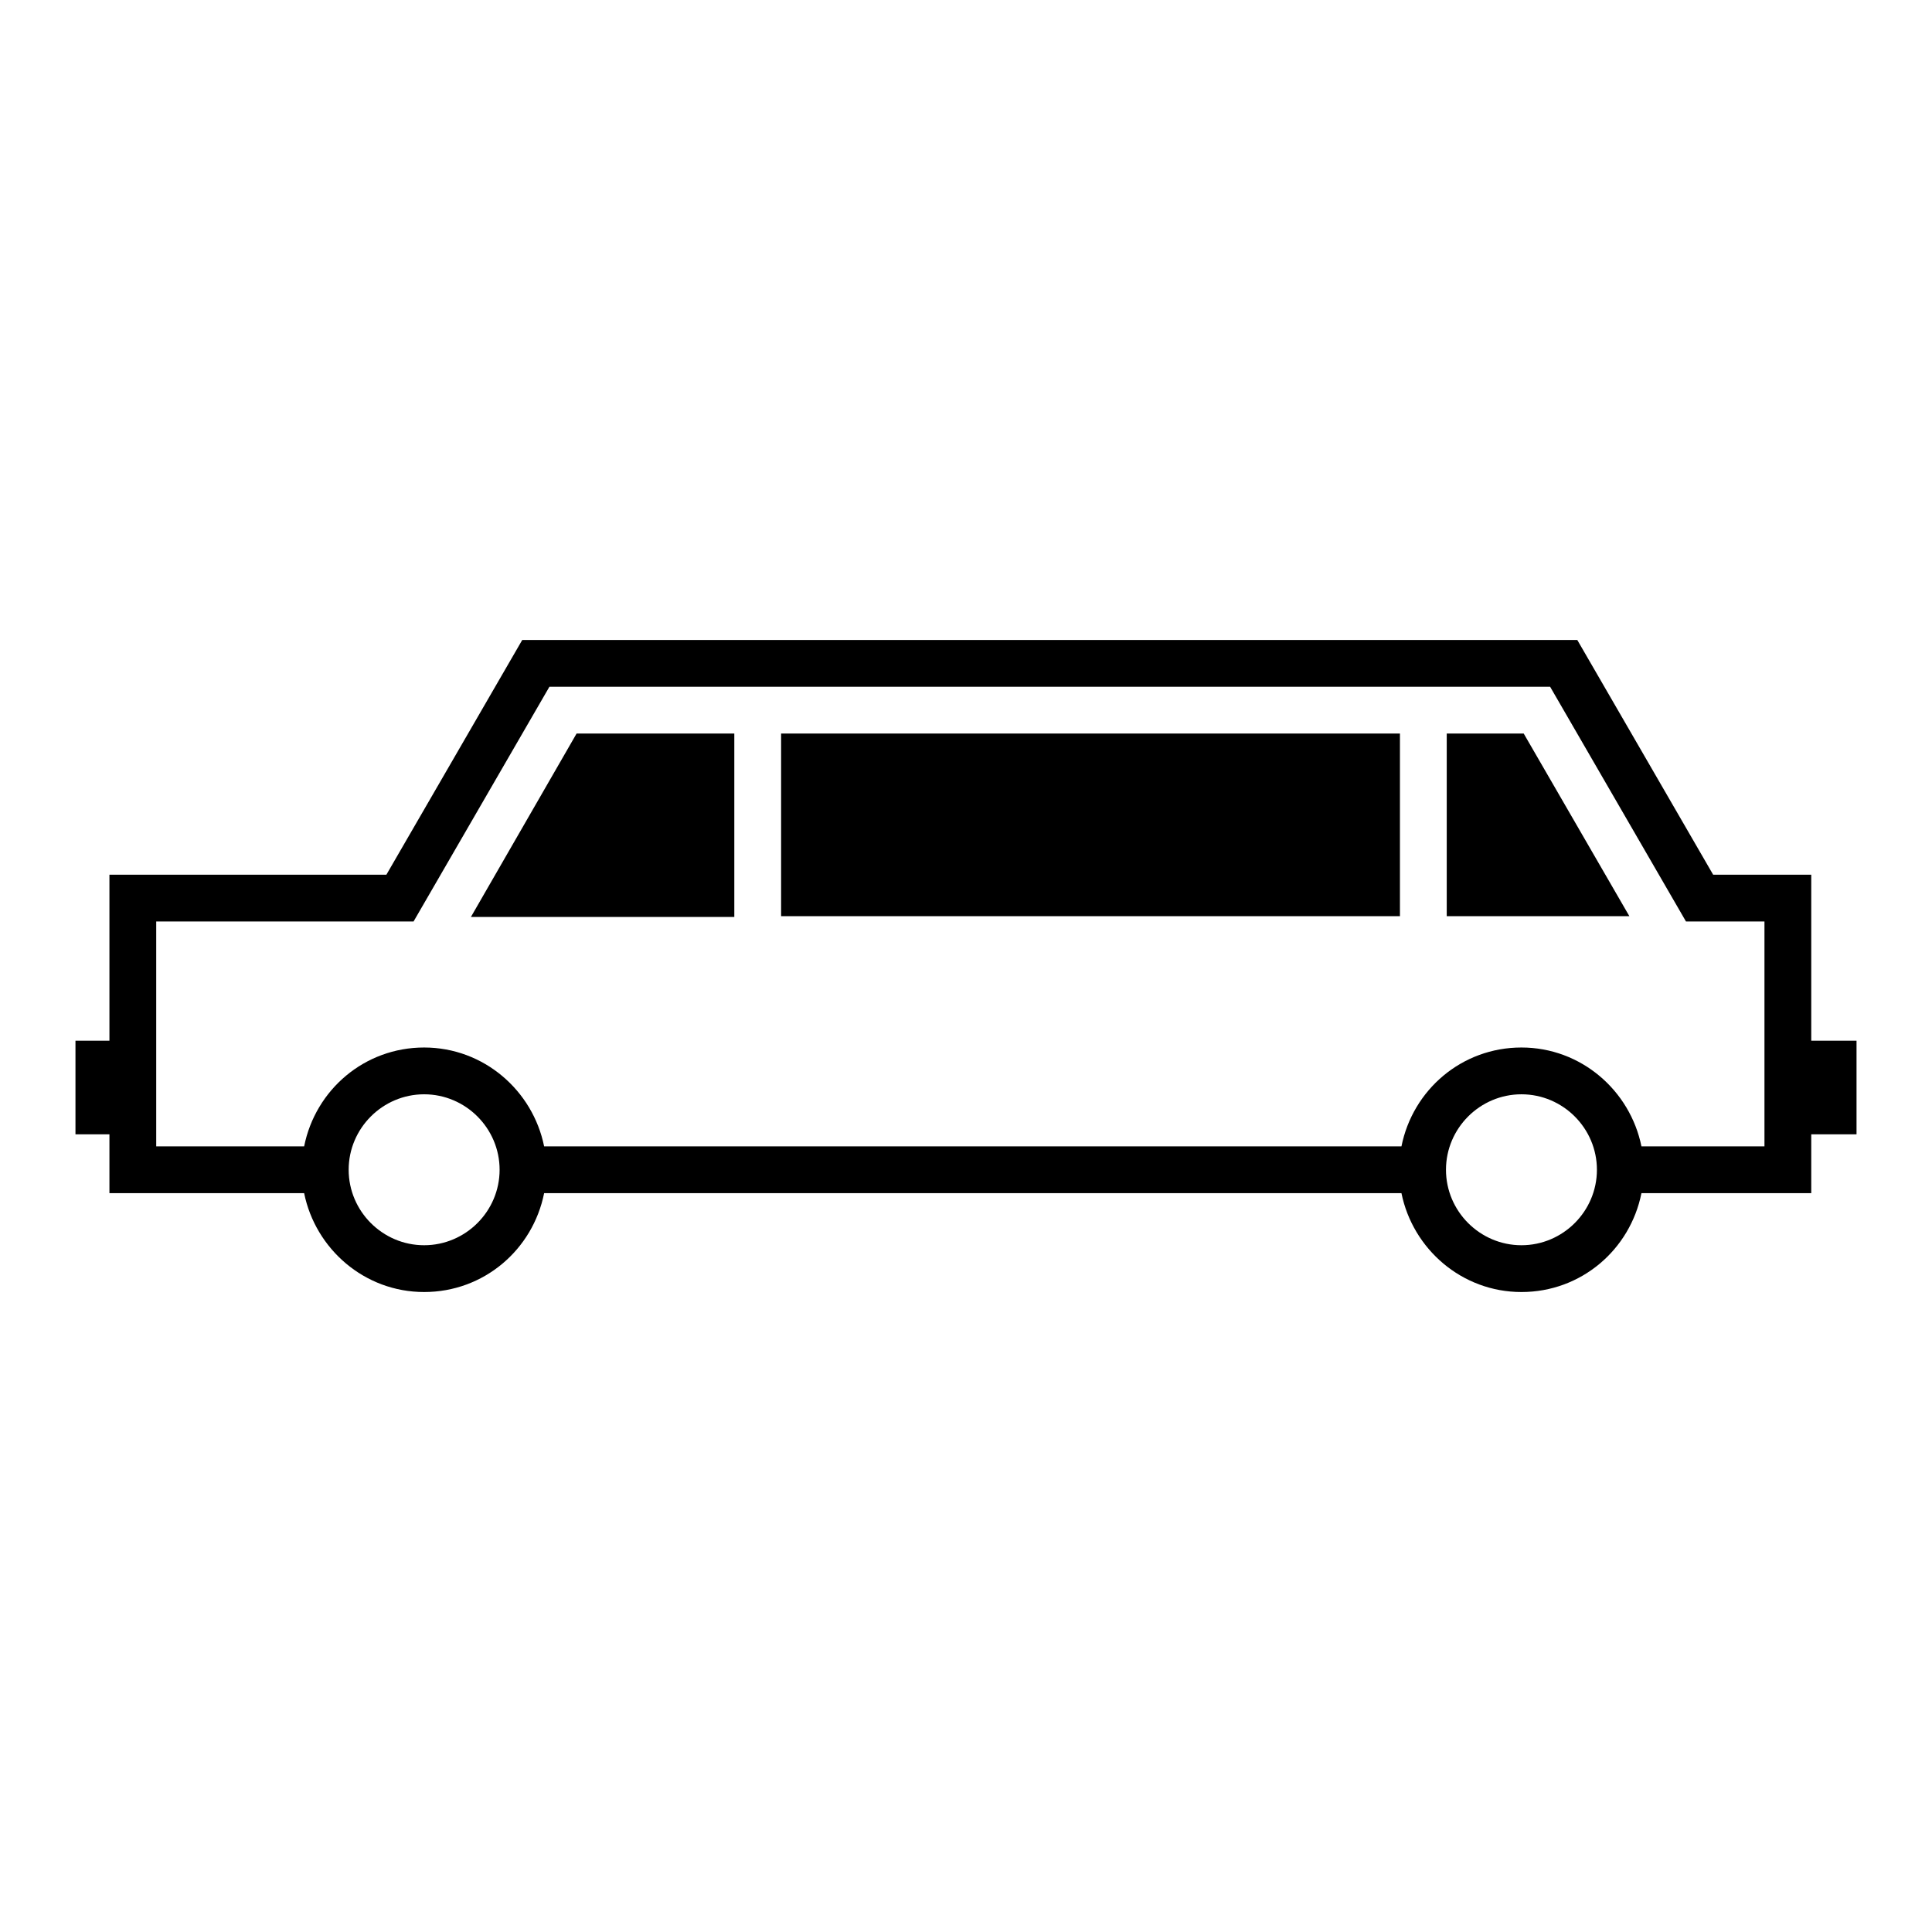
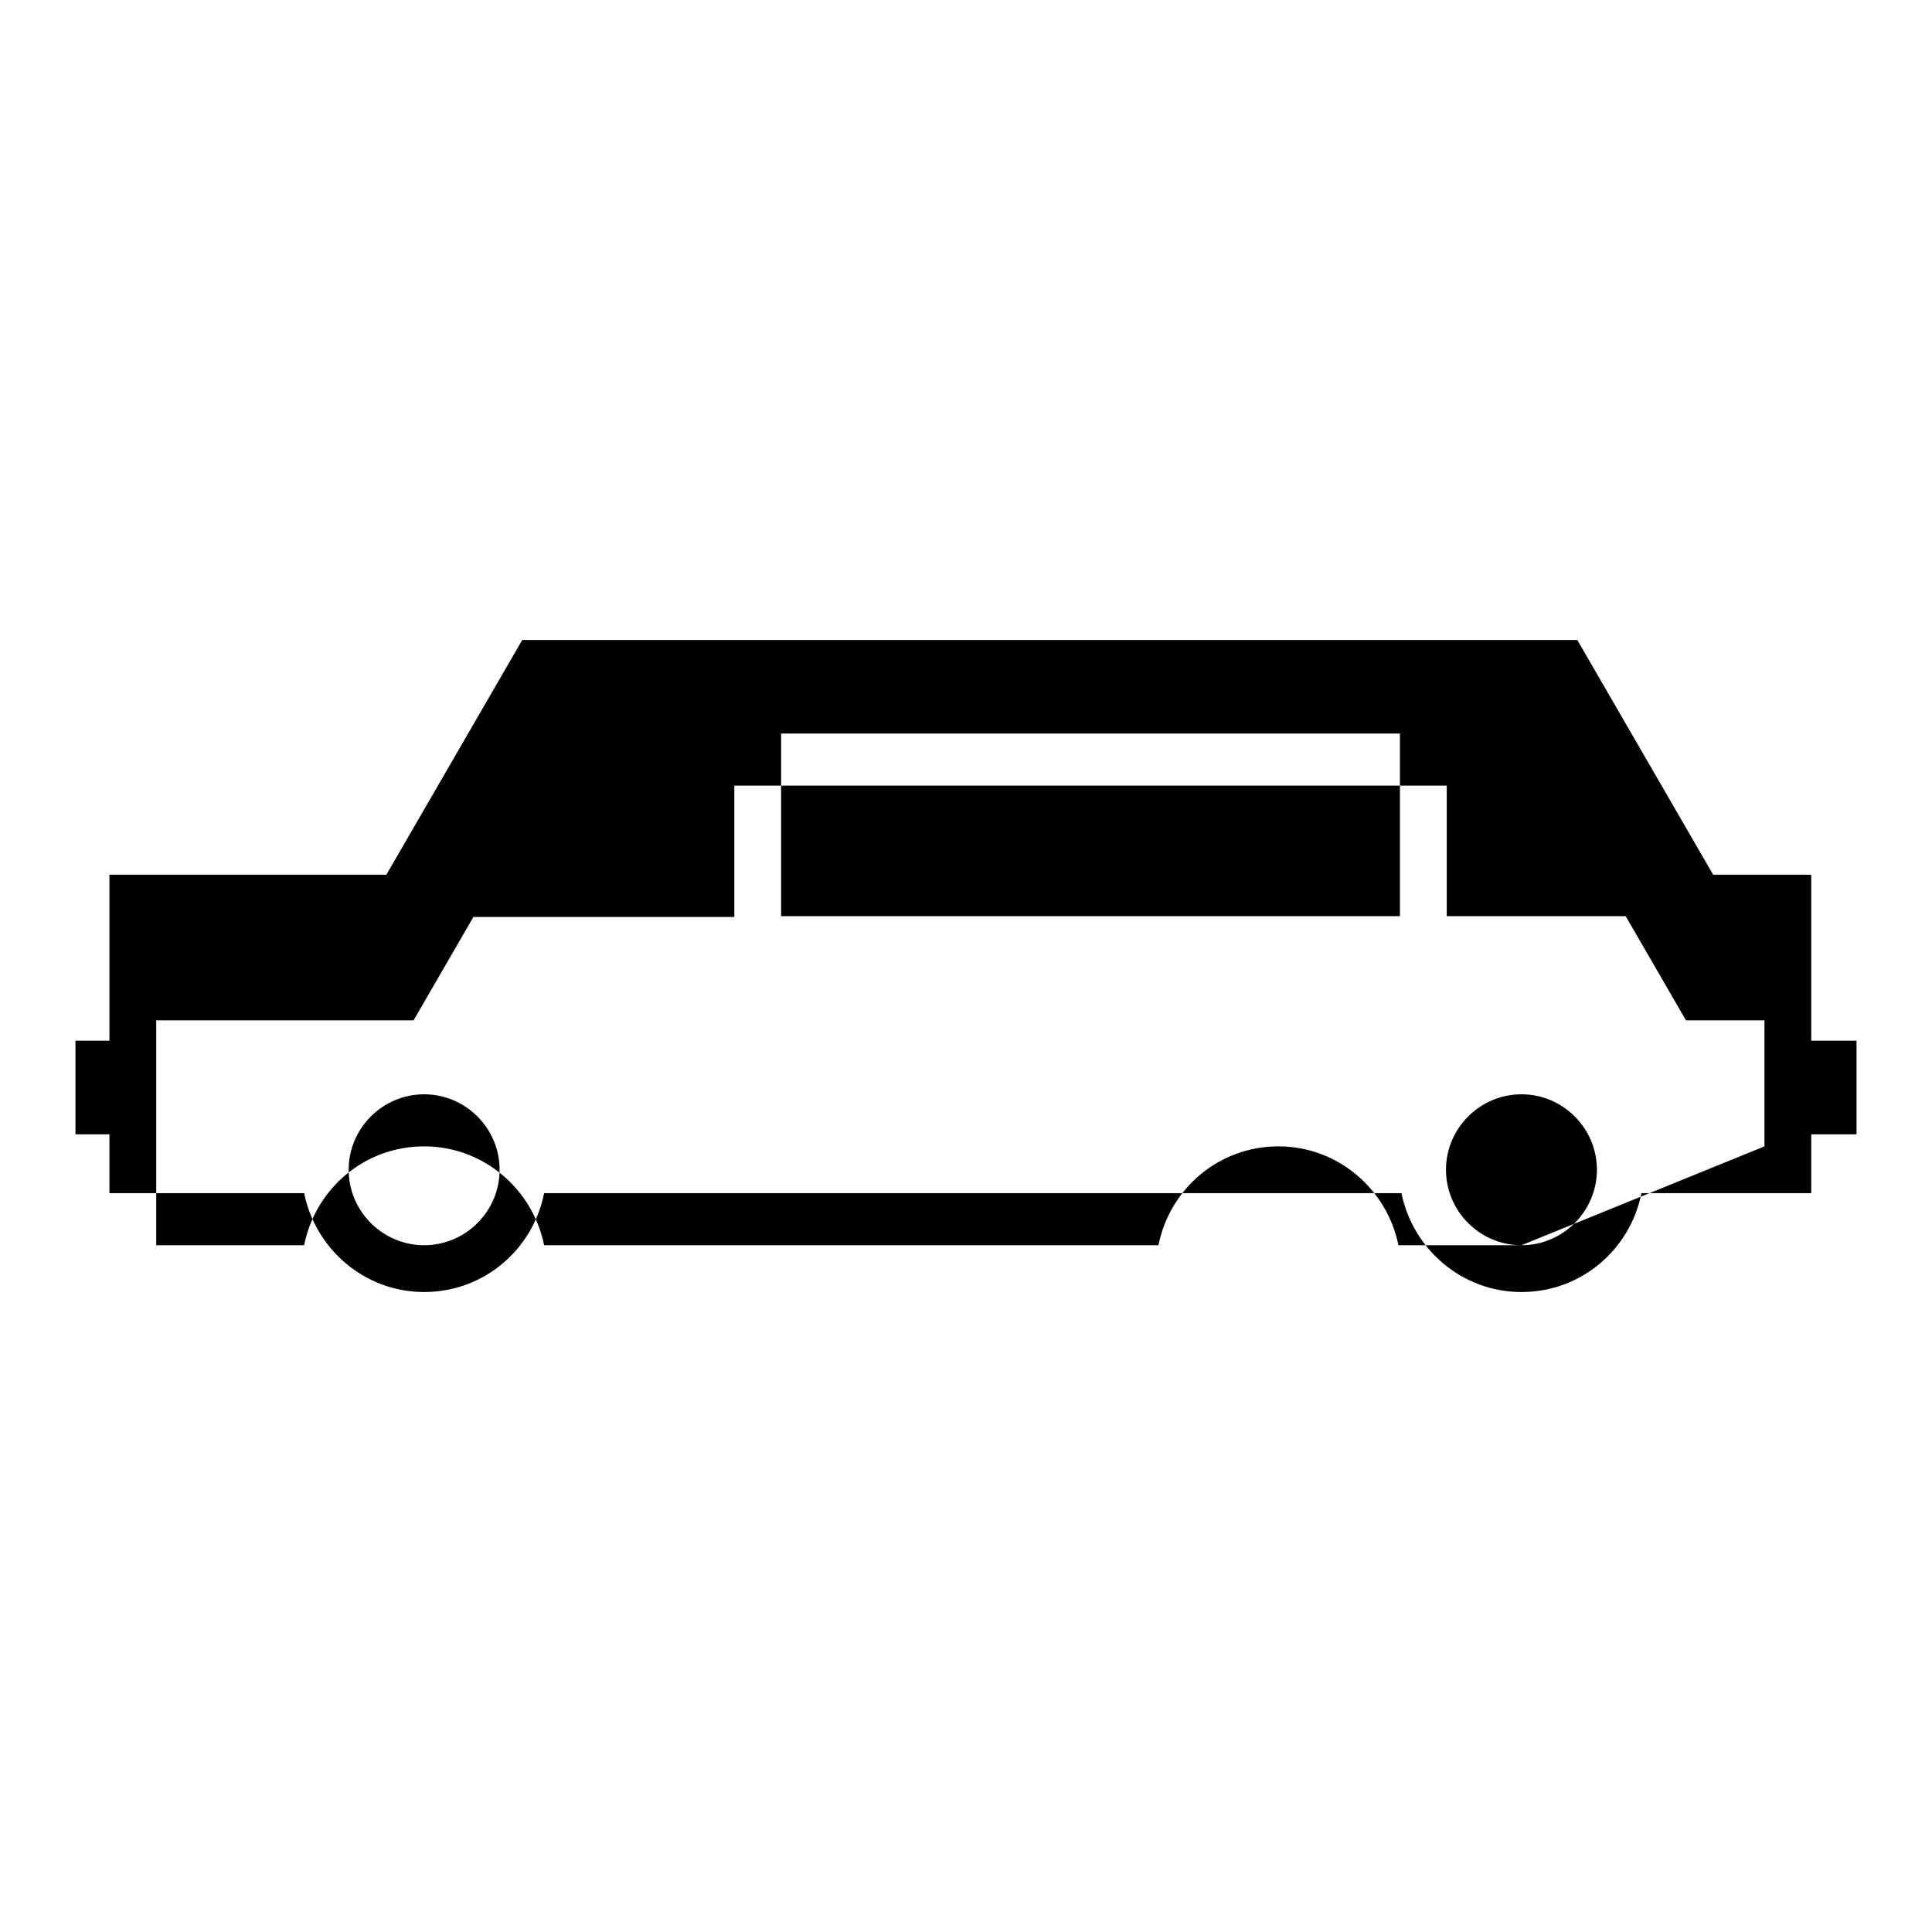
<svg xmlns="http://www.w3.org/2000/svg" version="1.1" x="0px" y="0px" viewBox="0 0 256 256" enable-background="new 0 0 256 256" xml:space="preserve">
  <g>
-     <path fill="#000000" d="M246,137.9h-6v-22h-13l-18-31.1H69.2l-18,31.1H14.5v22H10v12.4h4.5v7.8h25.8c1.5,7.4,8,13.1,15.9,13.1 c7.9,0,14.4-5.6,15.9-13.1h113.6c1.5,7.4,8,13.1,15.9,13.1c7.9,0,14.4-5.6,15.9-13.1H240v-7.8h6V137.9z M56.2,165 c-5.5,0-10-4.5-10-10s4.5-10,10-10c5.5,0,10,4.5,10,10S61.7,165,56.2,165z M201.6,165c-5.5,0-10-4.5-10-10s4.5-10,10-10 c5.5,0,10,4.5,10,10S207.1,165,201.6,165z M233.8,151.9h-16.3c-1.5-7.4-8-13.1-15.9-13.1c-7.9,0-14.4,5.6-15.9,13.1H72.1 c-1.5-7.4-8-13.1-15.9-13.1c-7.9,0-14.4,5.6-15.9,13.1H20.7v-29.8h34.1l18-31.1h132.6l18,31.1h10.4V151.9L233.8,151.9z M103.5,97.2 h82v24.2h-82V97.2z M191.7,97.2v24.2h24.2l-14-24.2H191.7z M62.4,121.5h34.9V97.2H76.4L62.4,121.5z" />
+     <path fill="#000000" d="M246,137.9h-6v-22h-13l-18-31.1H69.2l-18,31.1H14.5v22H10v12.4h4.5v7.8h25.8c1.5,7.4,8,13.1,15.9,13.1 c7.9,0,14.4-5.6,15.9-13.1h113.6c1.5,7.4,8,13.1,15.9,13.1c7.9,0,14.4-5.6,15.9-13.1H240v-7.8h6V137.9z M56.2,165 c-5.5,0-10-4.5-10-10s4.5-10,10-10c5.5,0,10,4.5,10,10S61.7,165,56.2,165z M201.6,165c-5.5,0-10-4.5-10-10s4.5-10,10-10 c5.5,0,10,4.5,10,10S207.1,165,201.6,165z h-16.3c-1.5-7.4-8-13.1-15.9-13.1c-7.9,0-14.4,5.6-15.9,13.1H72.1 c-1.5-7.4-8-13.1-15.9-13.1c-7.9,0-14.4,5.6-15.9,13.1H20.7v-29.8h34.1l18-31.1h132.6l18,31.1h10.4V151.9L233.8,151.9z M103.5,97.2 h82v24.2h-82V97.2z M191.7,97.2v24.2h24.2l-14-24.2H191.7z M62.4,121.5h34.9V97.2H76.4L62.4,121.5z" />
  </g>
</svg>